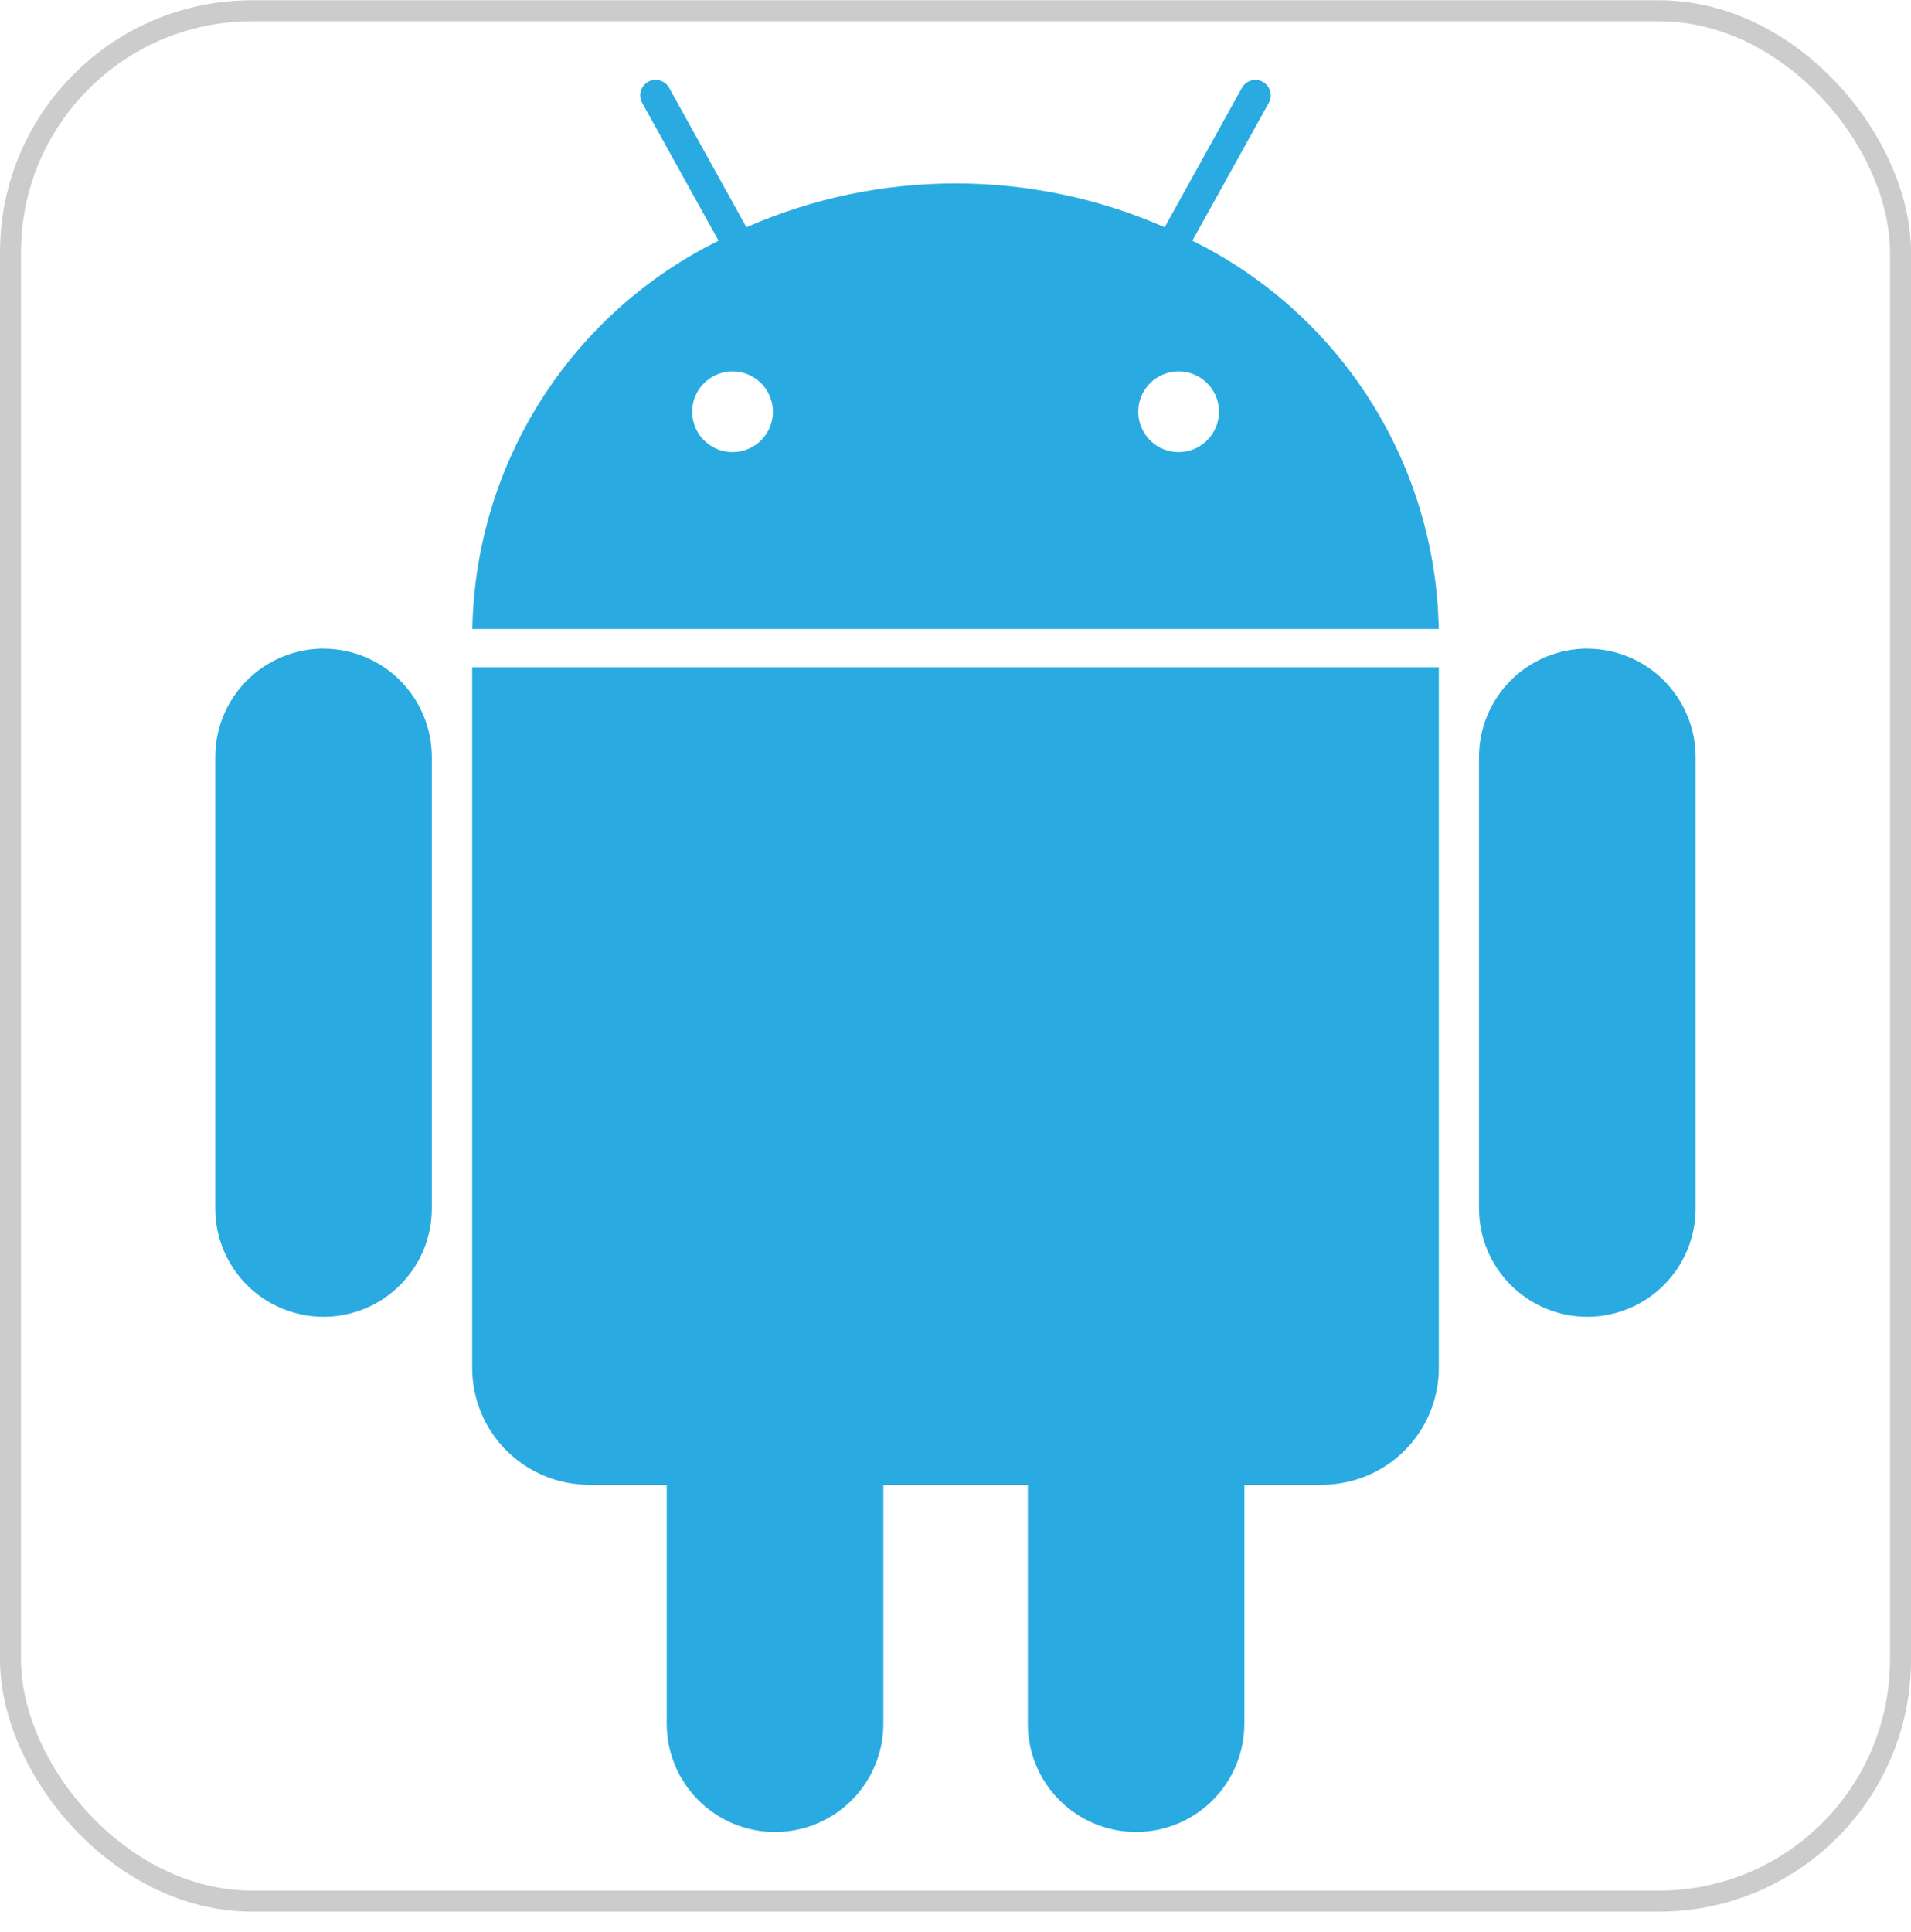
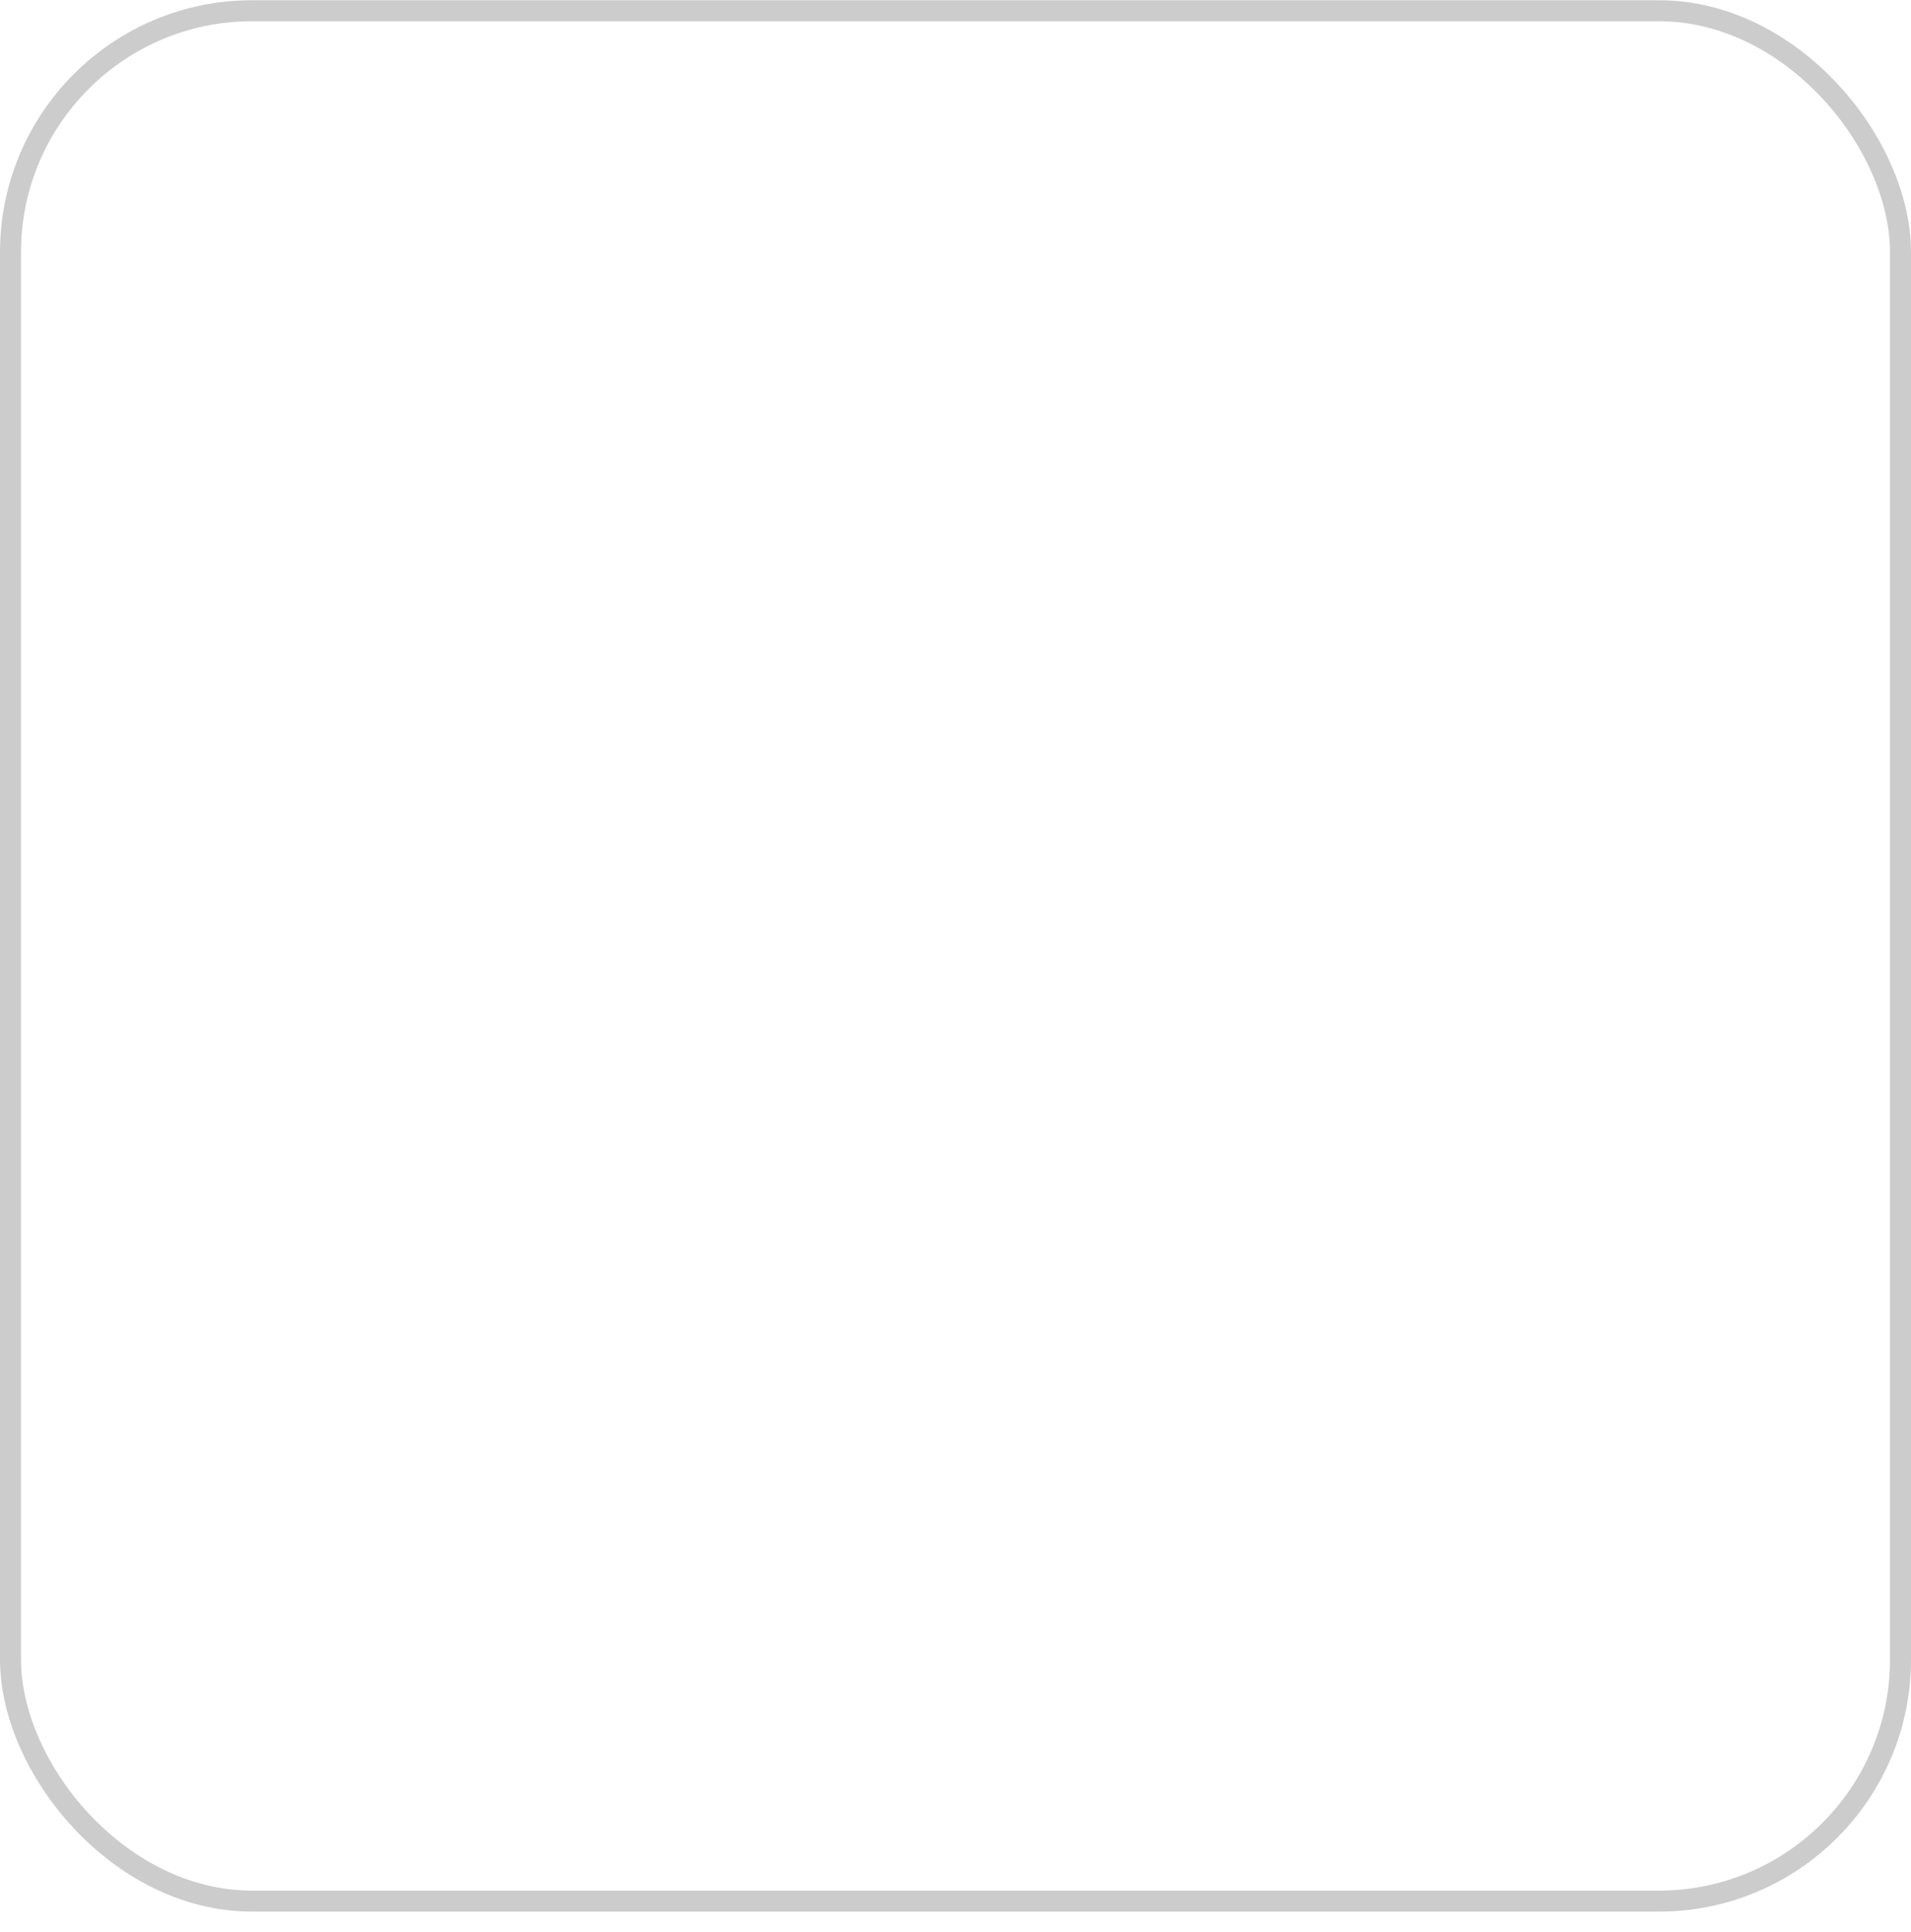
<svg xmlns="http://www.w3.org/2000/svg" width="91" height="92" viewBox="0 0 91 92" fill="none">
  <g id="uil:android">
-     <path id="Vector" d="M56.78 11.46L60.42 4.892C60.467 4.808 60.496 4.716 60.507 4.62C60.518 4.525 60.51 4.428 60.483 4.335C60.457 4.243 60.412 4.157 60.352 4.082C60.292 4.006 60.218 3.944 60.134 3.897C60.05 3.851 59.957 3.821 59.862 3.81C59.766 3.799 59.67 3.808 59.577 3.834C59.485 3.861 59.398 3.905 59.323 3.965C59.248 4.025 59.185 4.099 59.139 4.183L55.461 10.819C52.321 9.442 48.93 8.732 45.502 8.732C42.074 8.732 38.683 9.442 35.543 10.819L31.865 4.183C31.771 4.012 31.613 3.886 31.426 3.831C31.238 3.777 31.037 3.799 30.866 3.893C30.695 3.987 30.569 4.145 30.514 4.333C30.46 4.52 30.482 4.721 30.576 4.892L34.216 11.46C30.753 13.168 27.827 15.796 25.759 19.058C23.691 22.319 22.561 26.087 22.492 29.948H68.512C68.443 26.086 67.312 22.318 65.242 19.056C63.173 15.795 60.245 13.167 56.78 11.46ZM34.883 21.526C34.503 21.526 34.131 21.414 33.815 21.202C33.499 20.991 33.252 20.69 33.107 20.339C32.962 19.987 32.924 19.601 32.998 19.228C33.073 18.855 33.256 18.512 33.526 18.243C33.795 17.975 34.138 17.792 34.511 17.718C34.884 17.644 35.271 17.683 35.622 17.829C35.973 17.975 36.273 18.222 36.484 18.539C36.694 18.855 36.807 19.227 36.806 19.608C36.805 20.117 36.602 20.605 36.242 20.965C35.881 21.324 35.393 21.526 34.883 21.526ZM56.124 21.526C55.744 21.526 55.372 21.414 55.056 21.202C54.74 20.991 54.493 20.69 54.348 20.339C54.203 19.987 54.165 19.601 54.239 19.228C54.314 18.855 54.497 18.512 54.766 18.243C55.036 17.975 55.379 17.792 55.752 17.718C56.125 17.644 56.511 17.683 56.863 17.829C57.214 17.975 57.514 18.222 57.725 18.539C57.935 18.855 58.047 19.227 58.047 19.608C58.046 20.117 57.843 20.605 57.482 20.965C57.122 21.324 56.634 21.526 56.124 21.526ZM22.485 65.119C22.484 65.851 22.627 66.576 22.907 67.253C23.187 67.929 23.597 68.544 24.115 69.061C24.633 69.579 25.248 69.989 25.925 70.268C26.601 70.548 27.326 70.691 28.058 70.689H31.748V82.064C31.748 83.432 32.291 84.744 33.259 85.712C34.226 86.679 35.538 87.223 36.906 87.223C38.275 87.223 39.587 86.679 40.554 85.712C41.521 84.744 42.065 83.432 42.065 82.064V70.689H48.943V82.064C48.943 83.432 49.486 84.743 50.453 85.71C51.42 86.678 52.732 87.221 54.1 87.221C55.467 87.221 56.779 86.678 57.746 85.71C58.713 84.743 59.256 83.432 59.256 82.064V70.689H62.949C63.681 70.69 64.404 70.546 65.08 70.266C65.756 69.987 66.369 69.577 66.886 69.06C67.403 68.543 67.813 67.929 68.093 67.254C68.372 66.578 68.516 65.854 68.516 65.123V31.768H22.485V65.119ZM15.406 30.881C14.038 30.883 12.727 31.427 11.76 32.394C10.793 33.362 10.25 34.673 10.249 36.041V57.536C10.249 58.213 10.382 58.884 10.642 59.509C10.901 60.135 11.28 60.703 11.759 61.182C12.238 61.661 12.807 62.041 13.432 62.3C14.058 62.559 14.729 62.693 15.406 62.693C16.083 62.693 16.753 62.559 17.379 62.3C18.005 62.041 18.573 61.661 19.052 61.182C19.531 60.703 19.911 60.135 20.17 59.509C20.429 58.884 20.562 58.213 20.562 57.536V36.041C20.56 34.674 20.016 33.364 19.05 32.397C18.083 31.43 16.773 30.886 15.406 30.884V30.881ZM75.587 30.881C74.219 30.883 72.908 31.427 71.942 32.394C70.975 33.362 70.431 34.673 70.43 36.041V57.536C70.43 58.213 70.564 58.884 70.823 59.509C71.082 60.135 71.462 60.703 71.941 61.182C72.42 61.661 72.988 62.041 73.614 62.3C74.239 62.559 74.91 62.693 75.587 62.693C76.264 62.693 76.935 62.559 77.56 62.3C78.186 62.041 78.754 61.661 79.233 61.182C79.712 60.703 80.092 60.135 80.351 59.509C80.61 58.884 80.744 58.213 80.744 57.536V36.041C80.742 34.674 80.198 33.364 79.231 32.397C78.264 31.43 76.954 30.886 75.587 30.884V30.881Z" fill="#29ABE2" />
    <rect x="0.5" y="0.512" width="90" height="90" rx="11.5" stroke="#CCCCCC" />
  </g>
</svg>